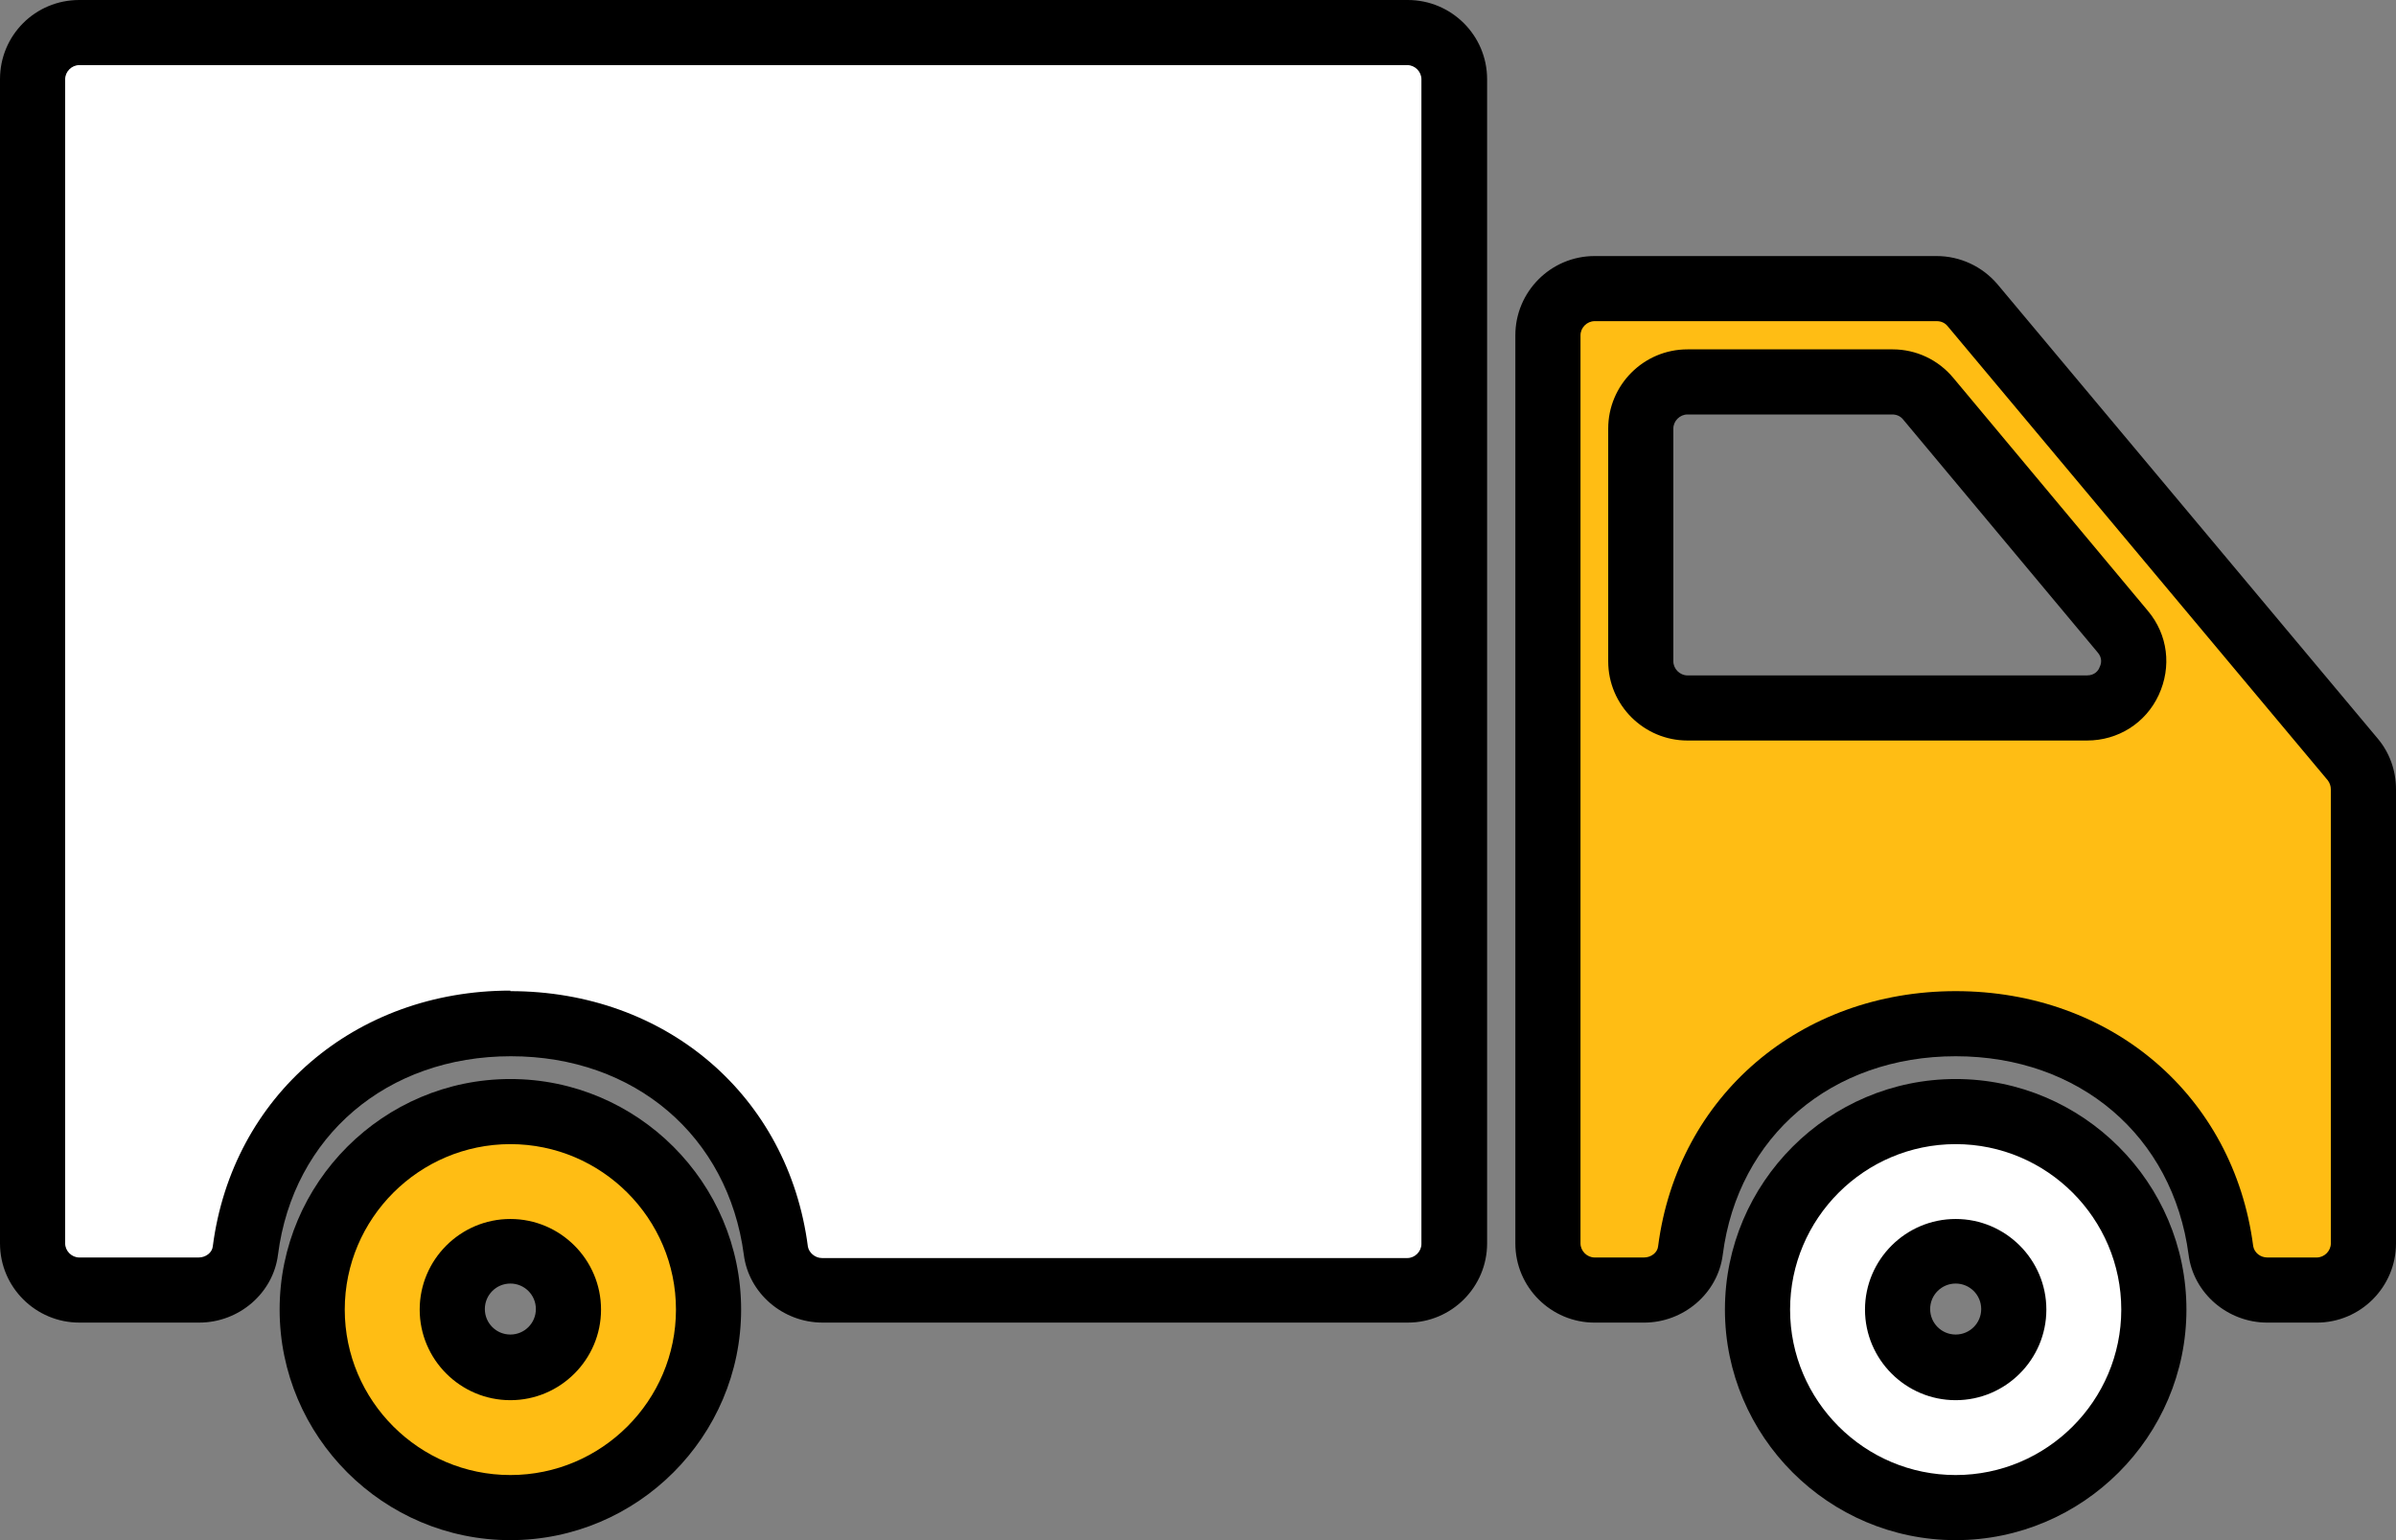
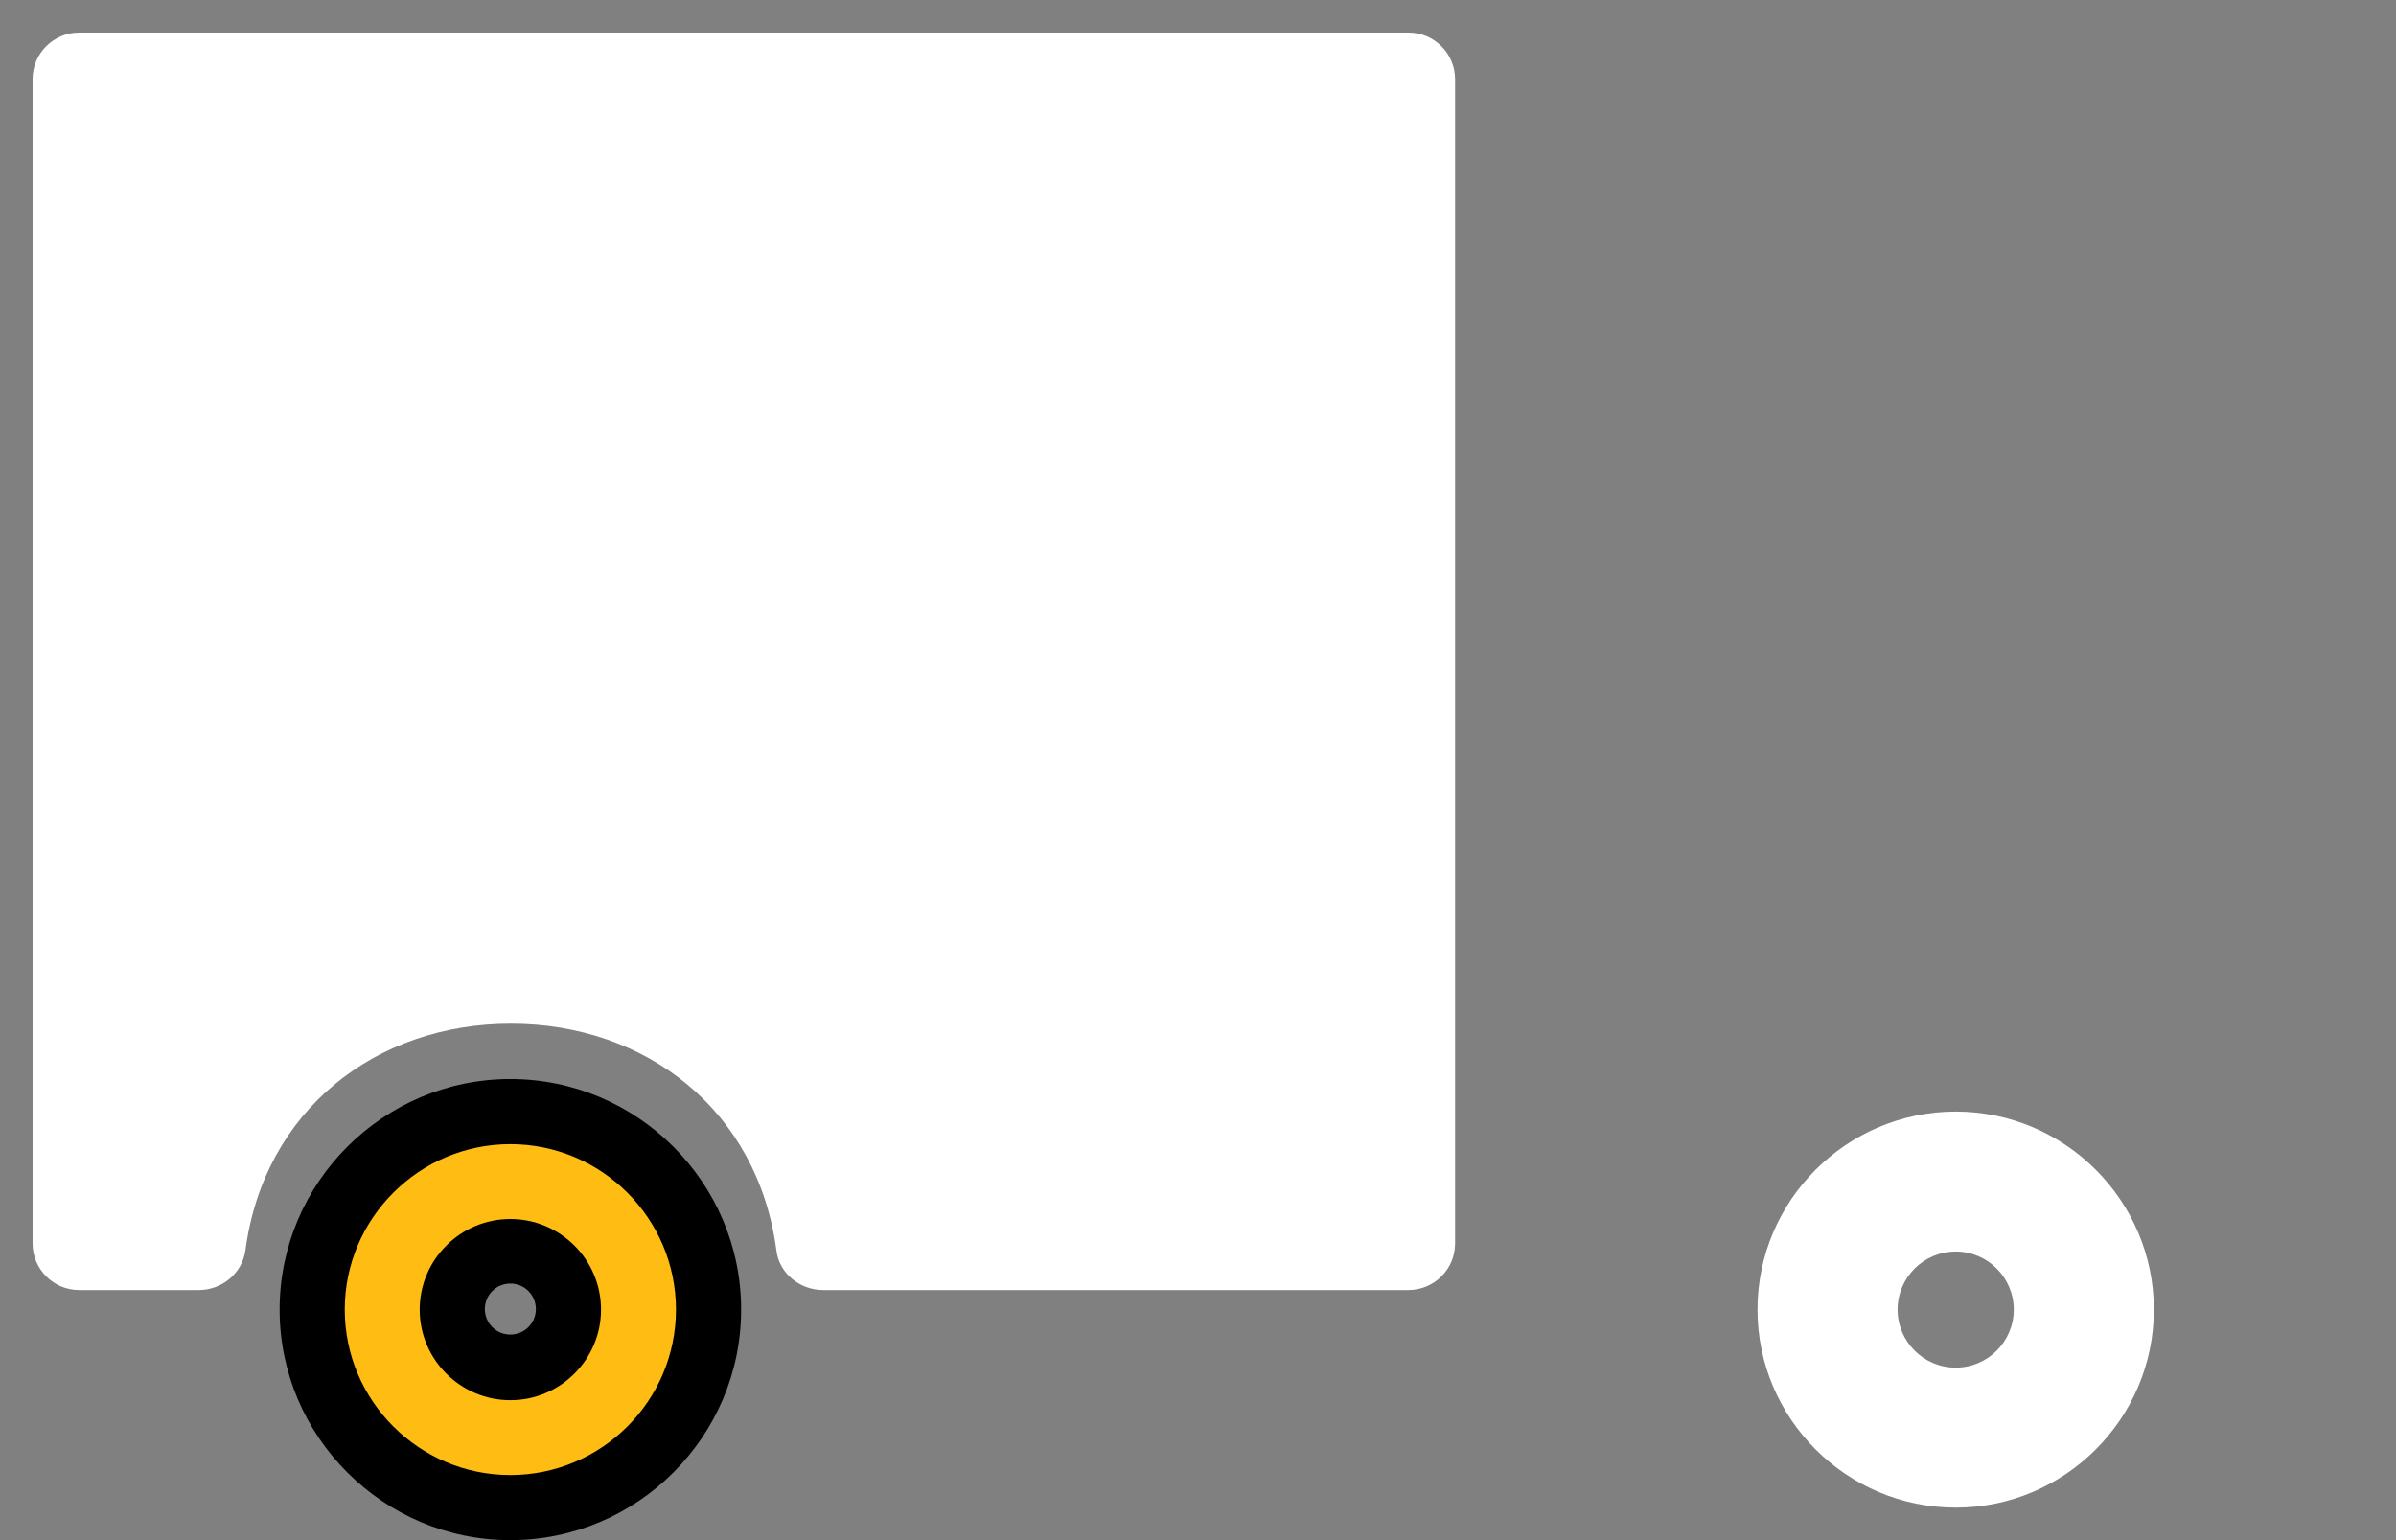
<svg xmlns="http://www.w3.org/2000/svg" width="98" height="63" viewBox="0 0 98 63" fill="none">
  <rect x="0" y="0" width="98" height="63" fill="#808080" stroke="none" />
  <g clip-path="url(#clip0_257_1031)">
    <path d="M79.99 45.469C75.526 45.469 71.884 49.108 71.884 53.569C71.884 58.029 75.526 61.669 79.99 61.669C84.454 61.669 88.096 58.029 88.096 53.569C88.096 49.108 84.454 45.469 79.99 45.469ZM79.99 55.943C78.68 55.943 77.614 54.878 77.614 53.569C77.614 52.26 78.68 51.194 79.99 51.194C81.3 51.194 82.366 52.26 82.366 53.569C82.366 54.878 81.3 55.943 79.99 55.943Z" fill="white" />
-     <path d="M79.99 63C74.794 63 70.552 58.761 70.552 53.569C70.552 48.376 74.794 44.138 79.99 44.138C85.186 44.138 89.428 48.376 89.428 53.569C89.428 58.761 85.186 63 79.99 63ZM79.99 46.801C76.259 46.801 73.217 49.841 73.217 53.569C73.217 57.297 76.259 60.337 79.99 60.337C83.721 60.337 86.763 57.297 86.763 53.569C86.763 49.841 83.721 46.801 79.99 46.801ZM79.99 57.275C77.947 57.275 76.281 55.61 76.281 53.569C76.281 51.527 77.947 49.863 79.99 49.863C82.033 49.863 83.699 51.527 83.699 53.569C83.699 55.61 82.033 57.275 79.99 57.275ZM79.99 52.504C79.413 52.504 78.946 52.97 78.946 53.547C78.946 54.124 79.413 54.59 79.99 54.59C80.567 54.59 81.034 54.124 81.034 53.547C81.034 52.97 80.567 52.504 79.99 52.504Z" fill="black" />
-     <path d="M79.213 11.806H65.222C64.179 11.806 63.312 12.649 63.312 13.714V50.862C63.312 51.905 64.156 52.77 65.222 52.77H67.243C68.198 52.77 69.02 52.082 69.153 51.15C69.908 45.425 74.483 41.874 80.012 41.874C85.542 41.874 90.117 45.425 90.871 51.15C90.983 52.082 91.826 52.77 92.781 52.77H94.802C95.846 52.77 96.712 51.927 96.712 50.862V32.288C96.712 31.844 96.556 31.4 96.268 31.067L80.723 12.494C80.368 12.072 79.835 11.806 79.257 11.806H79.213ZM67.11 27.051V17.531C67.11 16.488 67.954 15.623 69.02 15.623H77.414C77.969 15.623 78.524 15.867 78.88 16.31L86.83 25.83C87.874 27.073 86.985 28.959 85.364 28.959H69.02C67.976 28.959 67.11 28.116 67.11 27.051Z" fill="#FFBD14" />
-     <path d="M94.758 54.102H92.737C91.116 54.102 89.717 52.903 89.517 51.328C88.873 46.468 85.053 43.206 79.99 43.206C74.927 43.206 71.085 46.468 70.463 51.328C70.263 52.903 68.864 54.102 67.243 54.102H65.222C63.446 54.102 61.98 52.659 61.98 50.862V13.714C61.98 11.939 63.423 10.474 65.222 10.474H79.213C80.168 10.474 81.078 10.896 81.7 11.628L97.245 30.202C97.734 30.779 98 31.511 98 32.288V50.862C98 52.637 96.556 54.102 94.758 54.102ZM79.99 40.543C86.364 40.543 91.36 44.826 92.159 50.972C92.204 51.239 92.448 51.438 92.737 51.438H94.758C95.069 51.438 95.335 51.172 95.335 50.862V32.288C95.335 32.155 95.291 32.022 95.202 31.91L79.657 13.337C79.546 13.204 79.39 13.137 79.213 13.137H65.222C64.911 13.137 64.645 13.403 64.645 13.714V50.862C64.645 51.172 64.911 51.438 65.222 51.438H67.243C67.532 51.438 67.798 51.239 67.82 50.972C68.62 44.826 73.639 40.543 79.99 40.543ZM85.364 30.291H69.02C67.243 30.291 65.778 28.848 65.778 27.051V17.531C65.778 15.756 67.221 14.291 69.02 14.291H77.414C78.369 14.291 79.279 14.713 79.901 15.467L87.851 24.987C88.673 25.963 88.828 27.273 88.296 28.427C87.763 29.581 86.63 30.291 85.364 30.291ZM69.02 16.954C68.709 16.954 68.442 17.22 68.442 17.531V27.051C68.442 27.361 68.709 27.628 69.02 27.628H85.364C85.675 27.628 85.831 27.428 85.875 27.295C85.942 27.162 86.008 26.918 85.786 26.674L77.836 17.154C77.725 17.02 77.569 16.954 77.392 16.954H68.998H69.02Z" fill="black" />
    <path d="M3.242 52.77H8.128C9.083 52.77 9.904 52.082 10.038 51.15C10.793 45.425 15.367 41.874 20.897 41.874C26.426 41.874 31.001 45.425 31.756 51.15C31.867 52.082 32.711 52.77 33.666 52.77H57.605C58.649 52.77 59.515 51.927 59.515 50.862V3.24C59.515 2.197 58.671 1.332 57.605 1.332H3.242C2.198 1.332 1.332 2.175 1.332 3.24V50.862C1.332 51.905 2.176 52.77 3.242 52.77Z" fill="white" />
-     <path d="M57.583 54.101H33.644C32.023 54.101 30.624 52.903 30.424 51.328C29.78 46.468 25.96 43.206 20.897 43.206C15.834 43.206 11.992 46.468 11.37 51.328C11.17 52.903 9.771 54.101 8.15 54.101H3.242C1.466 54.101 0 52.659 0 50.862V3.24C0 1.442 1.443 0 3.242 0H57.583C59.36 0 60.825 1.442 60.825 3.24V50.862C60.825 52.637 59.382 54.101 57.583 54.101ZM20.875 40.543C27.248 40.543 32.245 44.826 33.044 50.995C33.089 51.239 33.333 51.461 33.622 51.461H57.561C57.872 51.461 58.138 51.194 58.138 50.884V3.24C58.138 2.929 57.872 2.663 57.561 2.663H3.242C2.931 2.663 2.665 2.929 2.665 3.24V50.862C2.665 51.172 2.931 51.438 3.242 51.438H8.128C8.416 51.438 8.683 51.239 8.705 50.972C9.505 44.826 14.524 40.521 20.875 40.521V40.543Z" fill="black" />
    <path d="M20.875 45.469C16.411 45.469 12.769 49.108 12.769 53.569C12.769 58.029 16.411 61.669 20.875 61.669C25.338 61.669 28.98 58.029 28.98 53.569C28.98 49.108 25.338 45.469 20.875 45.469ZM20.875 55.943C19.564 55.943 18.498 54.878 18.498 53.569C18.498 52.26 19.564 51.194 20.875 51.194C22.185 51.194 23.251 52.26 23.251 53.569C23.251 54.878 22.185 55.943 20.875 55.943Z" fill="#FFBD14" />
    <path d="M20.875 63C15.678 63 11.437 58.761 11.437 53.569C11.437 48.376 15.678 44.138 20.875 44.138C26.071 44.138 30.313 48.376 30.313 53.569C30.313 58.761 26.071 63 20.875 63ZM20.875 46.801C17.144 46.801 14.101 49.841 14.101 53.569C14.101 57.297 17.144 60.337 20.875 60.337C24.605 60.337 27.648 57.297 27.648 53.569C27.648 49.841 24.605 46.801 20.875 46.801ZM20.875 57.275C18.832 57.275 17.166 55.61 17.166 53.569C17.166 51.527 18.832 49.863 20.875 49.863C22.918 49.863 24.583 51.527 24.583 53.569C24.583 55.61 22.918 57.275 20.875 57.275ZM20.875 52.504C20.297 52.504 19.831 52.97 19.831 53.547C19.831 54.124 20.297 54.59 20.875 54.59C21.452 54.59 21.918 54.124 21.918 53.547C21.918 52.97 21.452 52.504 20.875 52.504Z" fill="black" />
  </g>
  <defs>
    <clipPath id="clip0_257_1031">
      <rect width="98" height="63" fill="white" />
    </clipPath>
  </defs>
</svg>